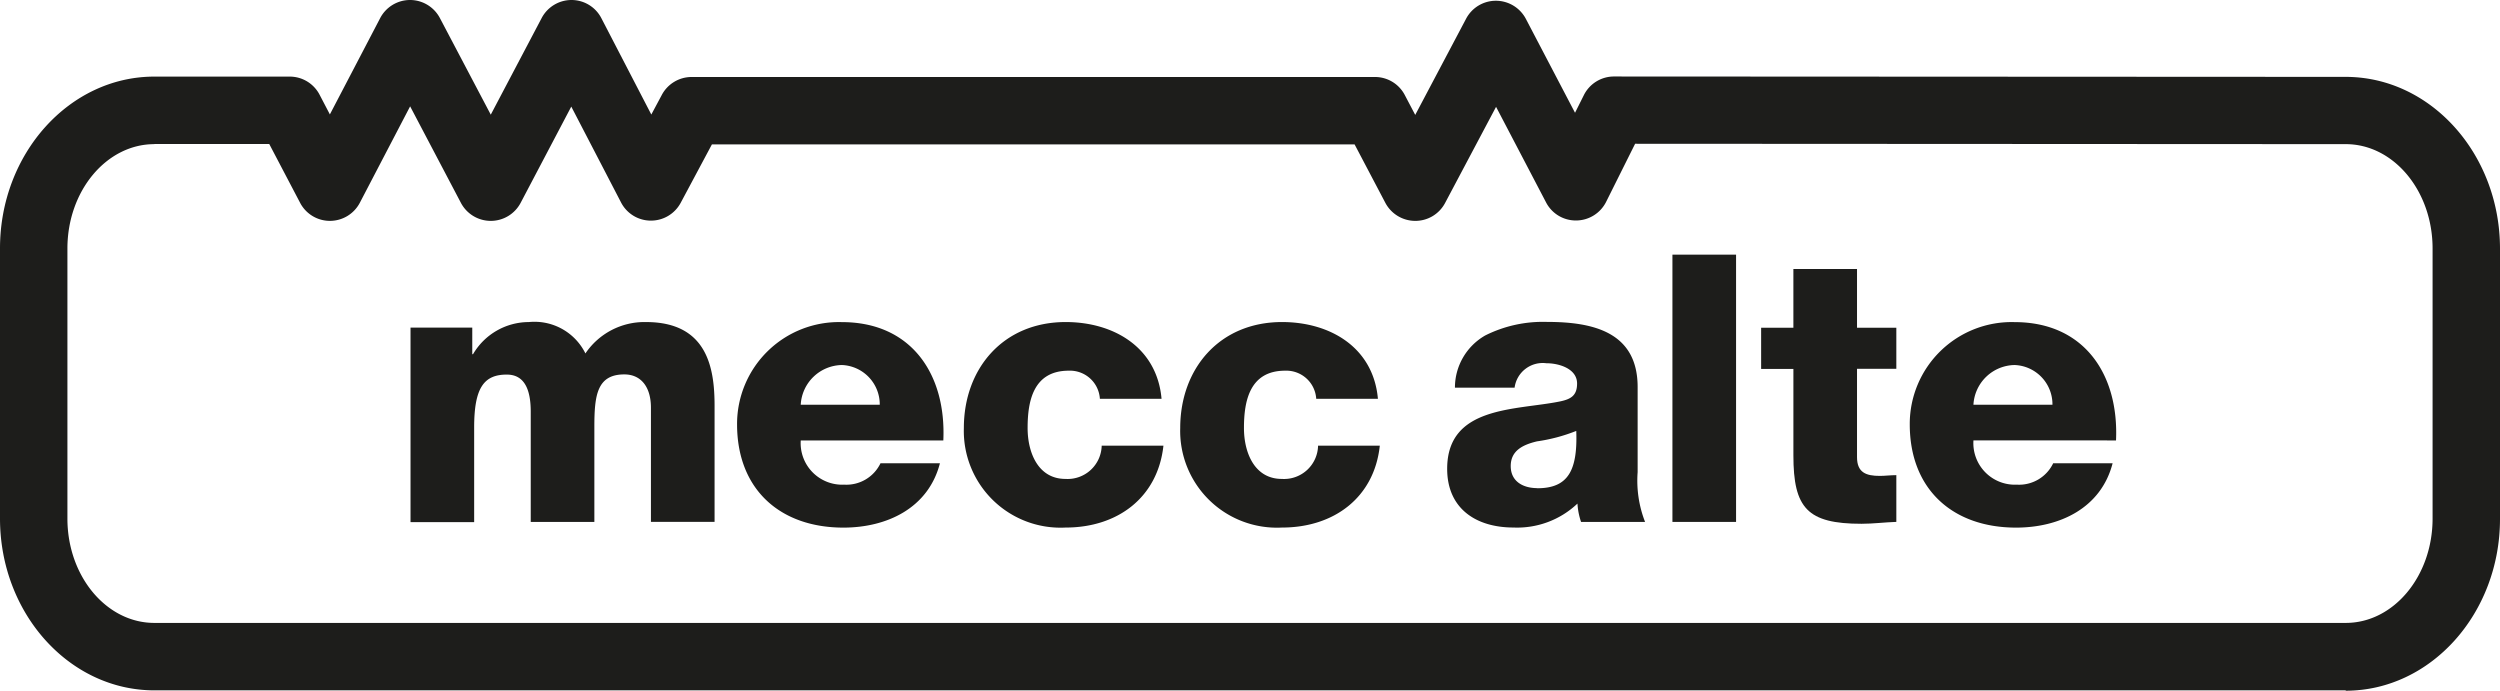
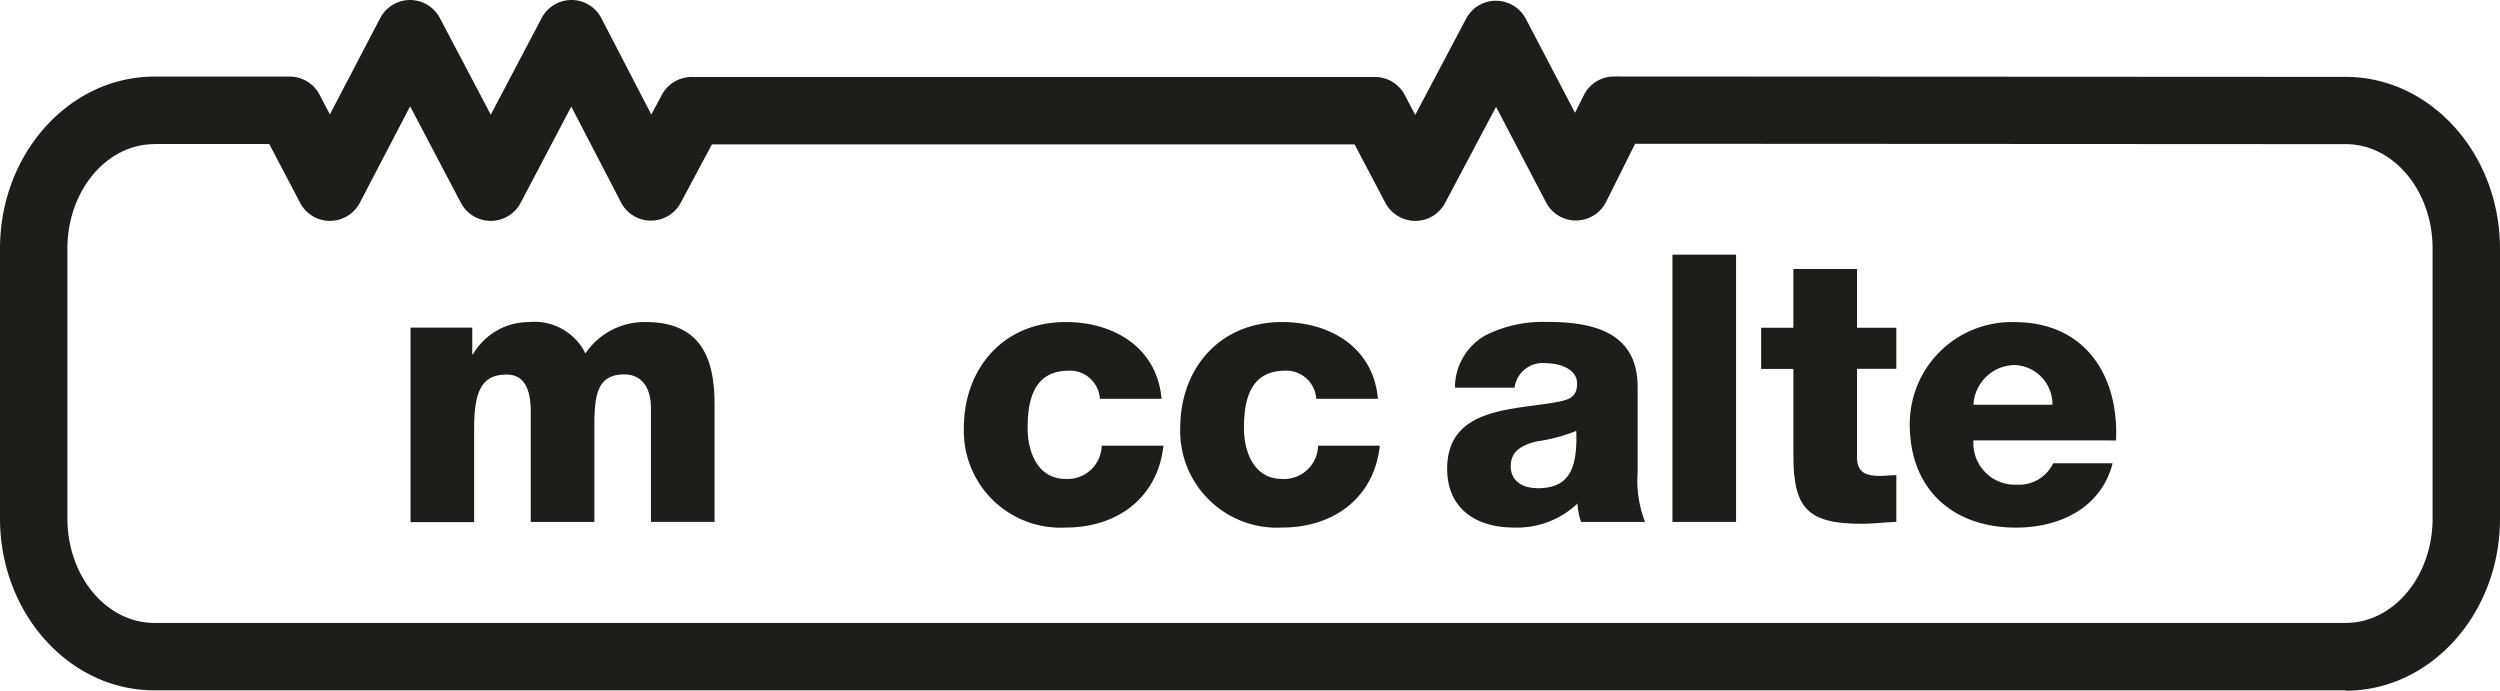
<svg xmlns="http://www.w3.org/2000/svg" width="185.111" height="51.146" viewBox="0 0 185.111 51.146">
  <g id="Mecc_Alte_logo" data-name="Mecc Alte logo" transform="translate(0)">
    <path id="Path_536" data-name="Path 536" d="M173.691,51.117H11.429C5.122,51.117,0,45.408,0,38.392v-20C0,11.382,5.131,5.672,11.429,5.672h10.02A2.488,2.488,0,0,1,23.66,7.007l.765,1.465,3.723-7.128A2.5,2.5,0,0,1,30.359,0h0A2.5,2.5,0,0,1,32.57,1.334L36.339,8.49l3.769-7.156A2.5,2.5,0,0,1,42.32,0h0a2.488,2.488,0,0,1,2.211,1.353l3.695,7.128.784-1.465a2.5,2.5,0,0,1,2.2-1.315h50.595a2.488,2.488,0,0,1,2.211,1.334l.774,1.474,3.769-7.128A2.491,2.491,0,0,1,110.772.056h0A2.508,2.508,0,0,1,112.983,1.4l3.639,6.951.653-1.306a2.49,2.49,0,0,1,2.239-1.381h0l54.168.028c6.3,0,11.429,5.71,11.429,12.726v20c0,7.016-5.131,12.726-11.429,12.726ZM11.429,10.673c-3.545,0-6.437,3.461-6.437,7.725v20c0,4.264,2.883,7.725,6.437,7.725H173.691c3.545,0,6.428-3.461,6.428-7.725v-20c0-4.264-2.883-7.725-6.428-7.725l-52.62-.028-2.146,4.3a2.5,2.5,0,0,1-2.211,1.381h-.028a2.48,2.48,0,0,1-2.211-1.343l-3.7-7.072L107,15.03a2.491,2.491,0,0,1-2.211,1.325h0a2.51,2.51,0,0,1-2.211-1.334L100.3,10.692H52.713L50.4,15.021a2.5,2.5,0,0,1-2.2,1.315h-.019a2.485,2.485,0,0,1-2.2-1.353L42.3,7.893,38.55,15.021a2.5,2.5,0,0,1-2.211,1.334h0a2.5,2.5,0,0,1-2.211-1.334l-3.76-7.147-3.723,7.137a2.5,2.5,0,0,1-2.211,1.343h0a2.488,2.488,0,0,1-2.211-1.334l-2.286-4.357H11.429Z" transform="translate(0 0)" fill="#1d1d1b" />
    <g id="Group_395" data-name="Group 395" transform="translate(30.397 18.855)">
      <path id="Path_537" data-name="Path 537" d="M32.58,25.971h4.572v1.969h.056a4.8,4.8,0,0,1,4.133-2.379,4.205,4.205,0,0,1,4.189,2.323,5.273,5.273,0,0,1,4.488-2.323c4.572,0,5.075,3.461,5.075,6.2v8.593H50.381V31.9c0-1.549-.746-2.463-1.969-2.463-2.025,0-2.22,1.549-2.22,3.881v7.044H41.481V32.193c0-1.689-.494-2.743-1.773-2.743-1.689,0-2.416.97-2.416,3.909v7.016H32.58V25.989Z" transform="translate(-32.58 -20.569)" fill="#1d1d1b" />
-       <path id="Path_538" data-name="Path 538" d="M63.211,34.321A3.076,3.076,0,0,0,66.43,37.6a2.8,2.8,0,0,0,2.687-1.586h4.4c-.858,3.331-3.937,4.767-7.147,4.767-4.683,0-7.874-2.827-7.874-7.65a7.545,7.545,0,0,1,7.762-7.566c5.159,0,7.734,3.881,7.51,8.761H63.212Zm5.85-2.64a2.919,2.919,0,0,0-2.8-2.939,3.106,3.106,0,0,0-3.051,2.939Z" transform="translate(-34.317 -20.569)" fill="#1d1d1b" />
      <path id="Path_539" data-name="Path 539" d="M86.566,31.242a2.219,2.219,0,0,0-2.3-2.081c-2.631,0-3.051,2.248-3.051,4.245,0,1.857.8,3.769,2.8,3.769A2.525,2.525,0,0,0,86.7,34.712h4.572c-.42,3.853-3.405,6.064-7.24,6.064a7.163,7.163,0,0,1-7.538-7.37c0-4.4,2.911-7.846,7.538-7.846,3.573,0,6.764,1.885,7.1,5.682H86.557Z" transform="translate(-35.523 -20.569)" fill="#1d1d1b" />
      <path id="Path_540" data-name="Path 540" d="M103.736,31.242a2.219,2.219,0,0,0-2.3-2.081c-2.631,0-3.051,2.248-3.051,4.245,0,1.857.8,3.769,2.8,3.769a2.52,2.52,0,0,0,2.687-2.463h4.572c-.411,3.853-3.405,6.064-7.24,6.064a7.163,7.163,0,0,1-7.538-7.37c0-4.4,2.911-7.846,7.538-7.846,3.573,0,6.764,1.885,7.1,5.682h-4.572Z" transform="translate(-36.674 -20.569)" fill="#1d1d1b" />
      <path id="Path_541" data-name="Path 541" d="M115.428,30.411a4.447,4.447,0,0,1,2.248-3.862,9.525,9.525,0,0,1,4.572-1c3.405,0,6.708.746,6.708,4.823v6.3a8.416,8.416,0,0,0,.55,3.685h-4.74A5.123,5.123,0,0,1,124.5,39a6.485,6.485,0,0,1-4.74,1.773c-2.743,0-4.907-1.381-4.907-4.348,0-4.684,5.1-4.32,8.369-4.991.8-.168,1.25-.438,1.25-1.325,0-1.082-1.306-1.5-2.276-1.5a2.1,2.1,0,0,0-2.351,1.81h-4.413Zm6.1,7.454c2.248,0,2.995-1.269,2.883-4.245a12.686,12.686,0,0,1-2.911.774c-1.054.252-1.941.69-1.941,1.829s.914,1.633,1.969,1.633Z" transform="translate(-38.095 -20.568)" fill="#1d1d1b" />
      <path id="Path_542" data-name="Path 542" d="M132.73,20.21h4.712V40H132.73Z" transform="translate(-39.293 -20.21)" fill="#1d1d1b" />
      <path id="Path_543" data-name="Path 543" d="M149.781,28.739H146.87v6.54c0,1.138.662,1.39,1.689,1.39.383,0,.8-.056,1.222-.056v3.461c-.858.028-1.717.14-2.575.14-4.021,0-5.047-1.166-5.047-5.066v-6.4H139.77V25.7h2.388V21.35h4.712V25.7h2.911v3.051Z" transform="translate(-39.765 -20.286)" fill="#1d1d1b" />
      <path id="Path_544" data-name="Path 544" d="M156.282,34.321A3.076,3.076,0,0,0,159.5,37.6a2.8,2.8,0,0,0,2.687-1.586h4.4c-.858,3.331-3.937,4.767-7.147,4.767-4.683,0-7.874-2.827-7.874-7.65a7.545,7.545,0,0,1,7.762-7.566c5.159,0,7.734,3.881,7.51,8.761Zm5.85-2.64a2.912,2.912,0,0,0-2.8-2.939,3.106,3.106,0,0,0-3.051,2.939Z" transform="translate(-40.556 -20.569)" fill="#1d1d1b" />
    </g>
  </g>
</svg>